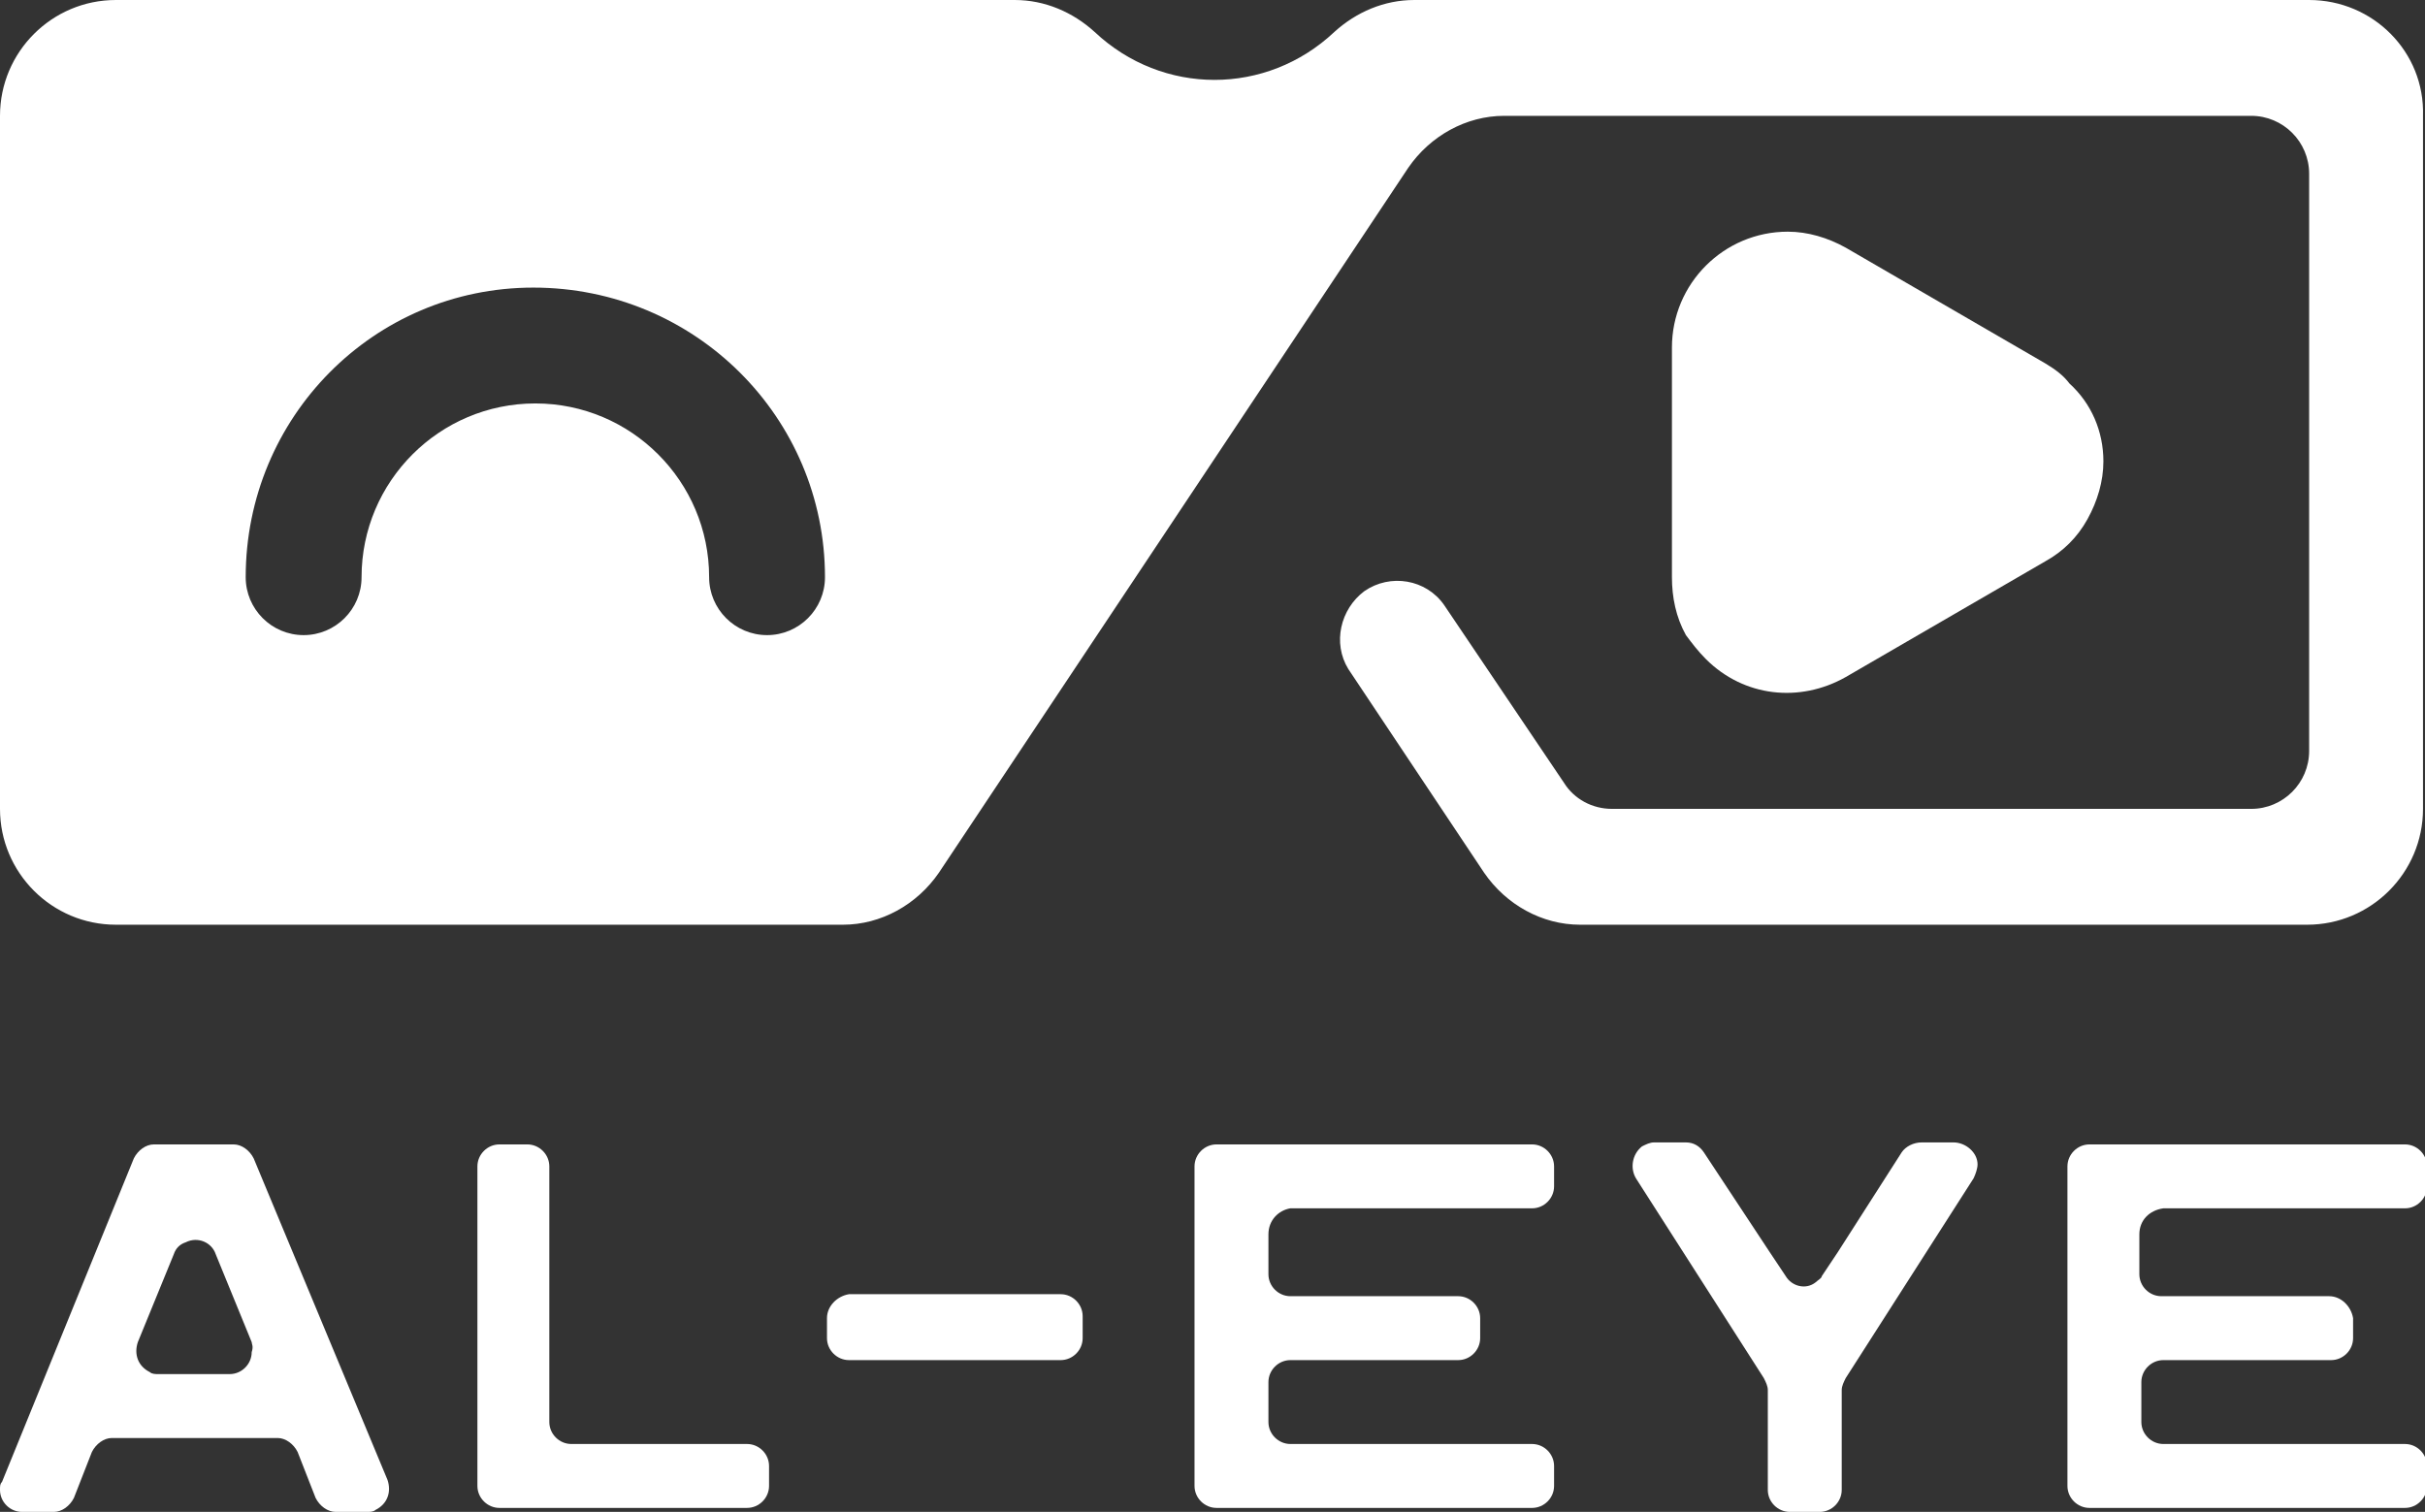
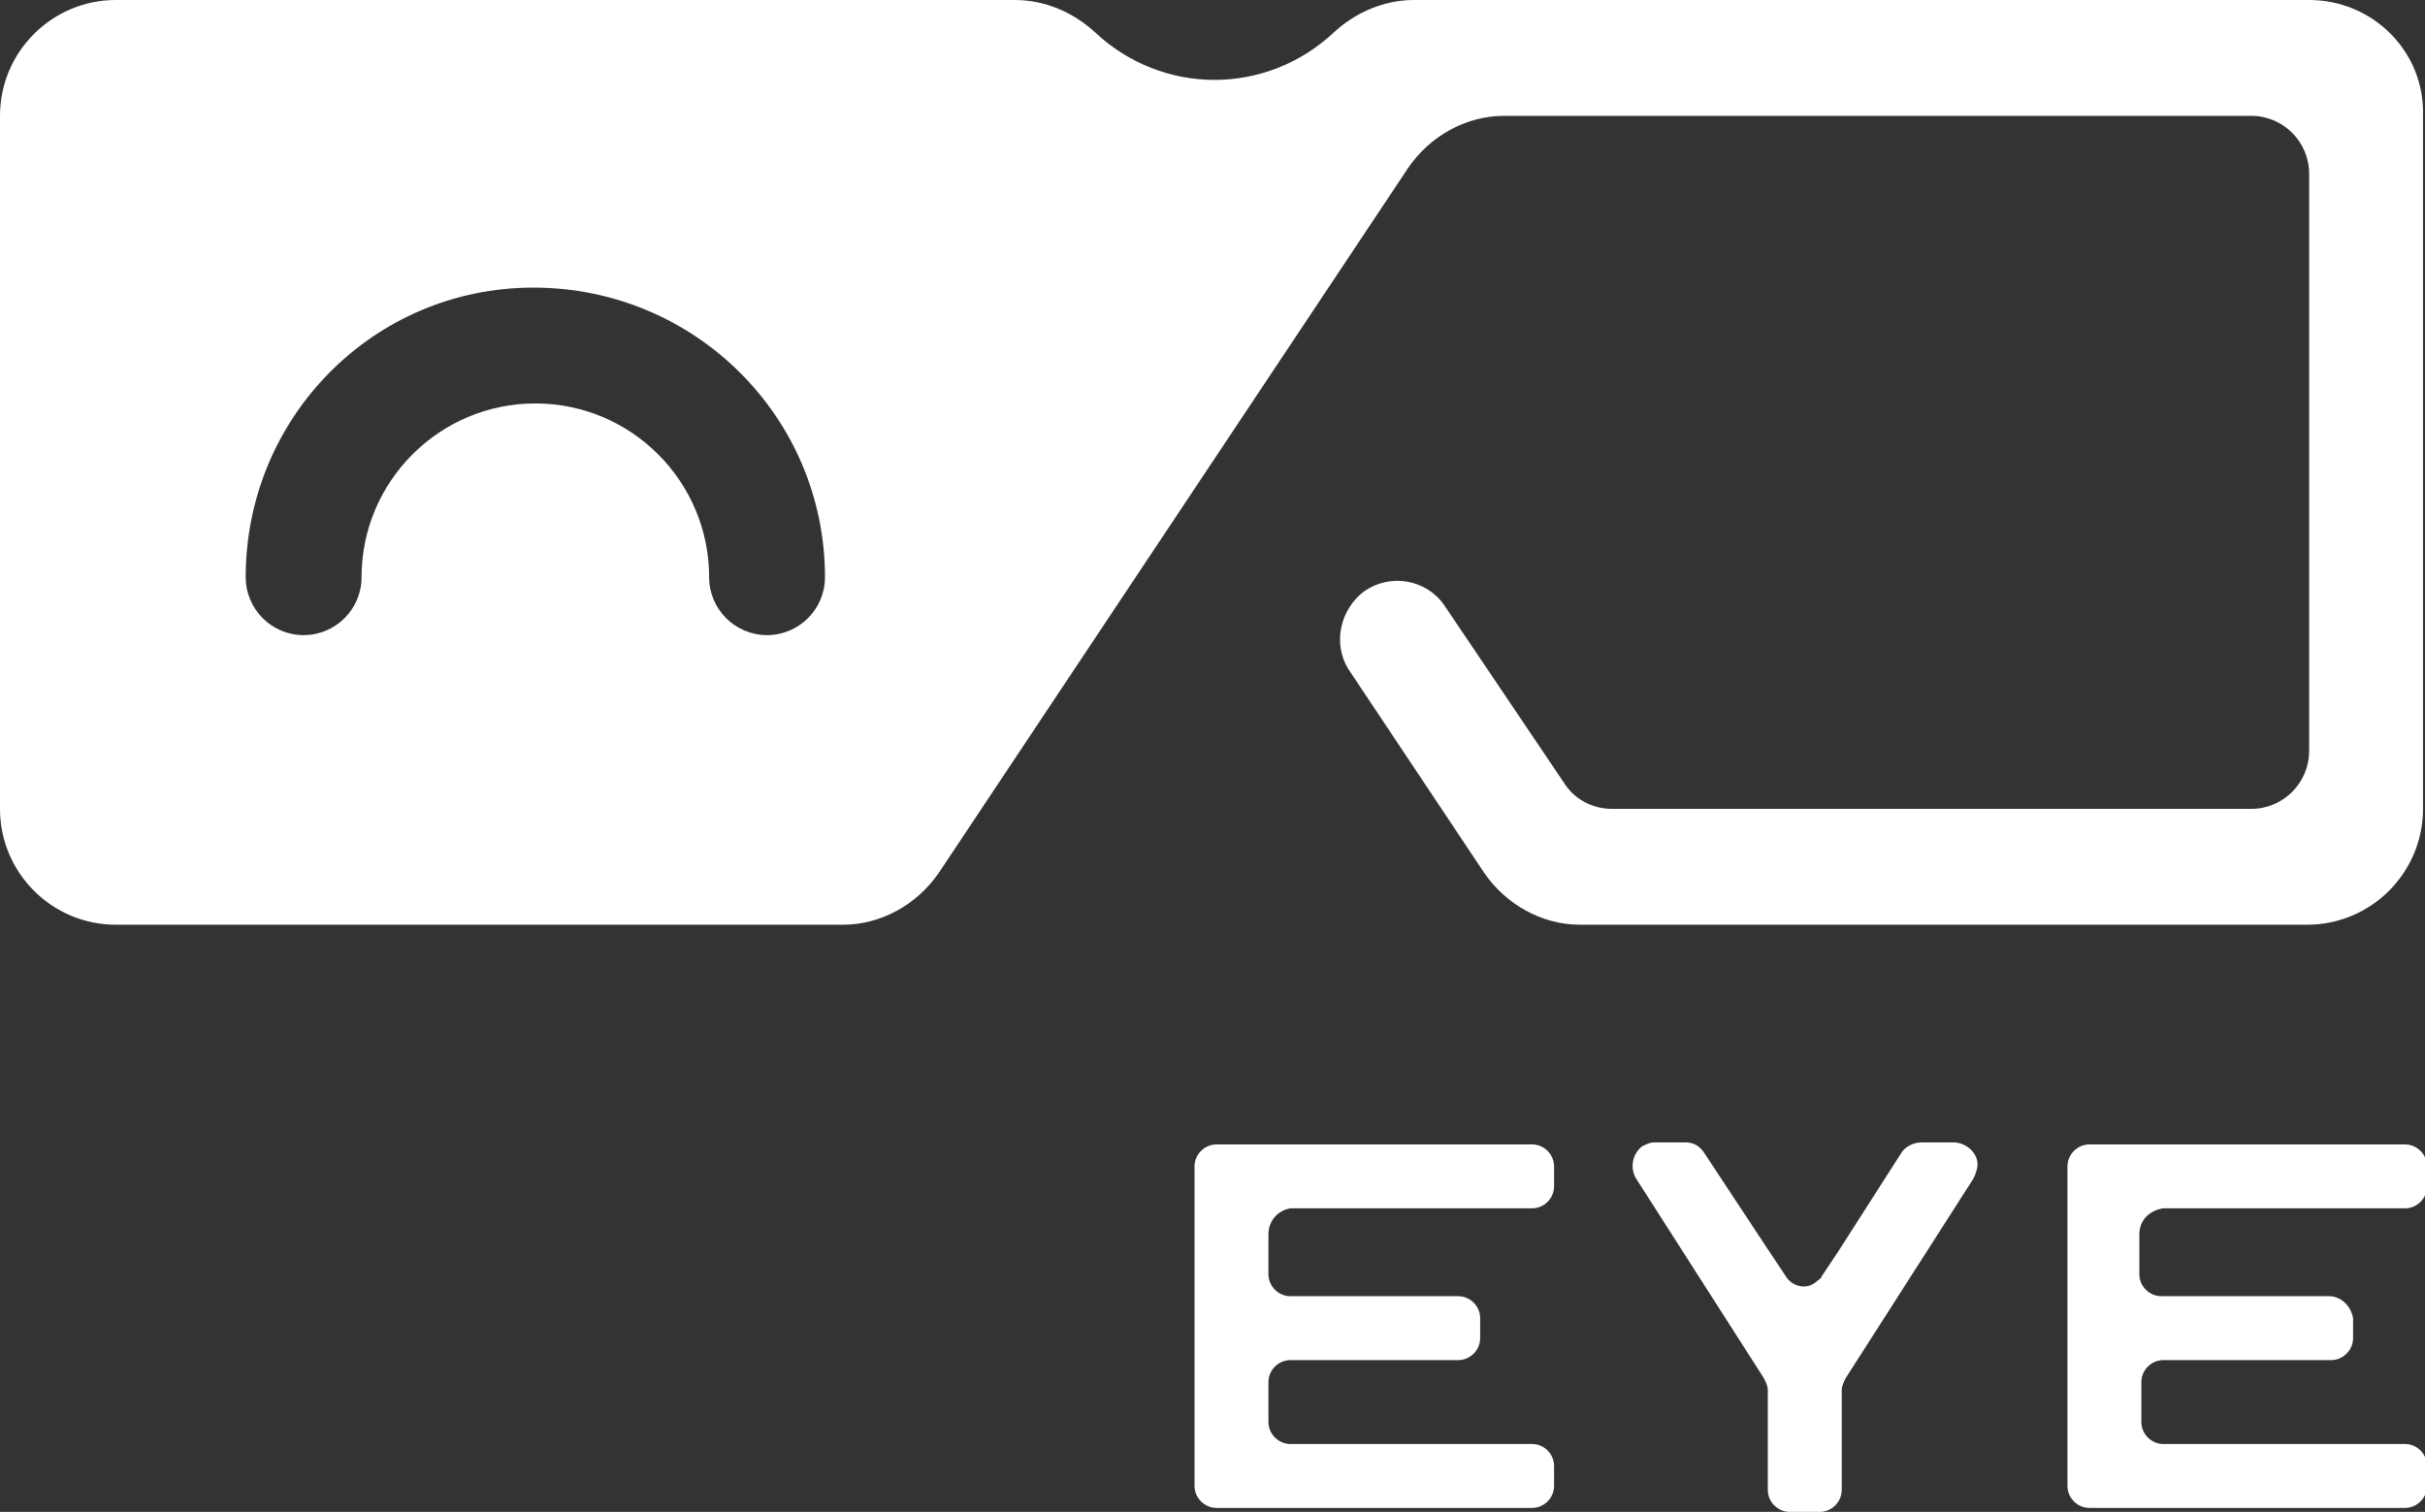
<svg xmlns="http://www.w3.org/2000/svg" version="1.1" id="Layer_1" x="0px" y="0px" viewBox="0 0 121.4 75.7" style="enable-background:new 0 0 121.4 75.7;" xml:space="preserve">
  <rect x="0" y="0" width="121.4" height="75.7" fill="#333333" stroke="none" />
  <style type="text/css"> .st0{fill:none;} .st1{fill:#FFFFFF;} </style>
  <g id="ARC">
    <path class="st0" d="M70.8,0L70.8,0" />
  </g>
  <g id="ARC-2">
    <path class="st0" d="M68.7,11.2L68.7,11.2" />
  </g>
  <g id="LWPOLYLINE">
    <path class="st0" d="M41.3,28.9L41.3,28.9c0,1.6-1.3,2.9-2.9,2.9c-1.6,0-2.9-1.3-2.9-2.9l0,0c0-4.8-3.9-8.7-8.7-8.7 s-8.7,3.9-8.7,8.7l0,0c0,1.6-1.3,2.9-2.9,2.9s-2.9-1.3-2.9-2.9l0,0c0-8,6.5-14.4,14.4-14.4S41.3,20.9,41.3,28.9z" />
  </g>
  <g id="ARC-3">
    <path class="st0" d="M70.8,0L70.8,0" />
  </g>
  <g id="ARC-4">
-     <path class="st0" d="M70.8,0L70.8,0" />
-   </g>
+     </g>
  <g id="ARC-5">
    <path class="st1" d="M115.6,0H70.8c-1.5,0-2.9,0.6-4,1.6c-3.4,3.2-8.6,3.2-12,0c-1.1-1-2.5-1.6-4-1.6h-45C2.6,0,0,2.6,0,5.8v34.7 c0,3.2,2.6,5.8,5.8,5.8h36.4c1.9,0,3.7-1,4.8-2.6L70.5,8.4c1.1-1.6,2.9-2.6,4.8-2.6h37.4c1.6,0,2.9,1.3,2.9,2.9v28.9 c0,1.6-1.3,2.9-2.9,2.9h-32c-1,0-1.9-0.5-2.4-1.3l-6-8.9c-0.9-1.3-2.7-1.6-4-0.7c-1.2,0.9-1.6,2.6-0.8,3.9l6.8,10.2 c1.1,1.6,2.9,2.6,4.8,2.6h36.4c3.2,0,5.8-2.6,5.8-5.8V5.8C121.4,2.6,118.8,0,115.6,0z M41.3,28.9c0,1.6-1.3,2.9-2.9,2.9 c-1.6,0-2.9-1.3-2.9-2.9l0,0c0-4.8-3.9-8.7-8.7-8.7s-8.7,3.9-8.7,8.7c0,1.6-1.3,2.9-2.9,2.9s-2.9-1.3-2.9-2.9l0,0 c0-8,6.4-14.5,14.4-14.5C34.8,14.4,41.3,20.9,41.3,28.9L41.3,28.9z" />
  </g>
  <g id="ARC-6">
    <path class="st0" d="M70.8,0L70.8,0" />
  </g>
  <g id="ARC-7">
    <path class="st0" d="M51,0h-0.3" />
  </g>
  <g id="LWPOLYLINE-2">
-     <path class="st1" d="M105.3,23.1c0,1-0.3,2-0.8,2.9s-1.2,1.6-2.1,2.1l-10,5.8c-2.3,1.3-5.1,1-7-0.9c-0.4-0.4-0.7-0.8-1-1.2 c-0.5-0.9-0.7-1.9-0.7-2.9V17.4c0-3.2,2.6-5.8,5.8-5.8c1,0,2,0.3,2.9,0.8l10,5.8c0.5,0.3,0.9,0.6,1.2,1 C104.7,20.2,105.3,21.6,105.3,23.1z" />
-   </g>
+     </g>
  <g id="ARC-8">
    <path class="st0" d="M51,0h-0.3" />
  </g>
-   <path class="st1" d="M0.1,74.2L6.7,58c0.2-0.4,0.6-0.7,1-0.7h4c0.4,0,0.8,0.3,1,0.7l6.7,16.1c0.2,0.6,0,1.2-0.6,1.5 c-0.1,0.1-0.3,0.1-0.4,0.1h-1.6c-0.4,0-0.8-0.3-1-0.7l-0.9-2.3c-0.2-0.4-0.6-0.7-1-0.7H5.6c-0.4,0-0.8,0.3-1,0.7L3.7,75 c-0.2,0.4-0.6,0.7-1,0.7H1.1c-0.6,0-1.1-0.5-1.1-1.1C0,74.4,0,74.3,0.1,74.2z M12.6,67.2l-1.8-4.4c-0.2-0.6-0.9-0.9-1.5-0.6 c-0.3,0.1-0.5,0.3-0.6,0.6l-1.8,4.4c-0.2,0.6,0,1.2,0.6,1.5c0.1,0.1,0.3,0.1,0.4,0.1h3.6c0.6,0,1.1-0.5,1.1-1.1 C12.7,67.4,12.6,67.3,12.6,67.2L12.6,67.2z" />
-   <path class="st1" d="M25,57.3h1.4c0.6,0,1.1,0.5,1.1,1.1l0,0v12.8c0,0.6,0.5,1.1,1.1,1.1l0,0h8.8c0.6,0,1.1,0.5,1.1,1.1v1 c0,0.6-0.5,1.1-1.1,1.1H25c-0.6,0-1.1-0.5-1.1-1.1l0,0v-16C23.9,57.8,24.4,57.3,25,57.3L25,57.3z" />
-   <path class="st1" d="M42.5,64.8h10.6c0.6,0,1.1,0.5,1.1,1.1V67c0,0.6-0.5,1.1-1.1,1.1H42.5c-0.6,0-1.1-0.5-1.1-1.1v-1 C41.4,65.4,41.9,64.9,42.5,64.8z" />
  <path class="st1" d="M63.5,61.8v2c0,0.6,0.5,1.1,1.1,1.1H73c0.6,0,1.1,0.5,1.1,1.1v1c0,0.6-0.5,1.1-1.1,1.1l0,0h-8.4 c-0.6,0-1.1,0.5-1.1,1.1v2c0,0.6,0.5,1.1,1.1,1.1h12.1c0.6,0,1.1,0.5,1.1,1.1v1c0,0.6-0.5,1.1-1.1,1.1l0,0H60.9 c-0.6,0-1.1-0.5-1.1-1.1l0,0v-16c0-0.6,0.5-1.1,1.1-1.1l0,0h15.8c0.6,0,1.1,0.5,1.1,1.1l0,0v1c0,0.6-0.5,1.1-1.1,1.1l0,0H64.6 C64,60.6,63.5,61.1,63.5,61.8C63.5,61.7,63.5,61.7,63.5,61.8z" />
  <path class="st1" d="M88.3,69l-6.4-10c-0.3-0.5-0.2-1.2,0.3-1.6c0.2-0.1,0.4-0.2,0.6-0.2h1.6c0.4,0,0.7,0.2,0.9,0.5l3.3,5l0.8,1.2 c0.3,0.5,1,0.7,1.5,0.3c0.1-0.1,0.3-0.2,0.3-0.3l0.8-1.2l3.2-5c0.2-0.3,0.6-0.5,1-0.5h1.6c0.6,0,1.2,0.5,1.2,1.1 c0,0.2-0.1,0.5-0.2,0.7l-6.4,10c-0.1,0.2-0.2,0.4-0.2,0.6v5c0,0.6-0.5,1.1-1.1,1.1l0,0h-1.5c-0.6,0-1.1-0.5-1.1-1.1v-5 C88.5,69.4,88.4,69.2,88.3,69z" />
  <path class="st1" d="M107.1,61.8v2c0,0.6,0.5,1.1,1.1,1.1h8.4c0.6,0,1.1,0.5,1.2,1.1l0,0v1c0,0.6-0.5,1.1-1.1,1.1h-8.4 c-0.6,0-1.1,0.5-1.1,1.1v2c0,0.6,0.5,1.1,1.1,1.1h12.1c0.6,0,1.1,0.5,1.1,1.1v1c0,0.6-0.5,1.1-1.1,1.1h-15.8c-0.6,0-1.1-0.5-1.1-1.1 v-16c0-0.6,0.5-1.1,1.1-1.1h15.8c0.6,0,1.1,0.5,1.1,1.1v1c0,0.6-0.5,1.1-1.1,1.1h-12.1C107.6,60.6,107.1,61.1,107.1,61.8 C107.1,61.7,107.1,61.7,107.1,61.8z" />
</svg>